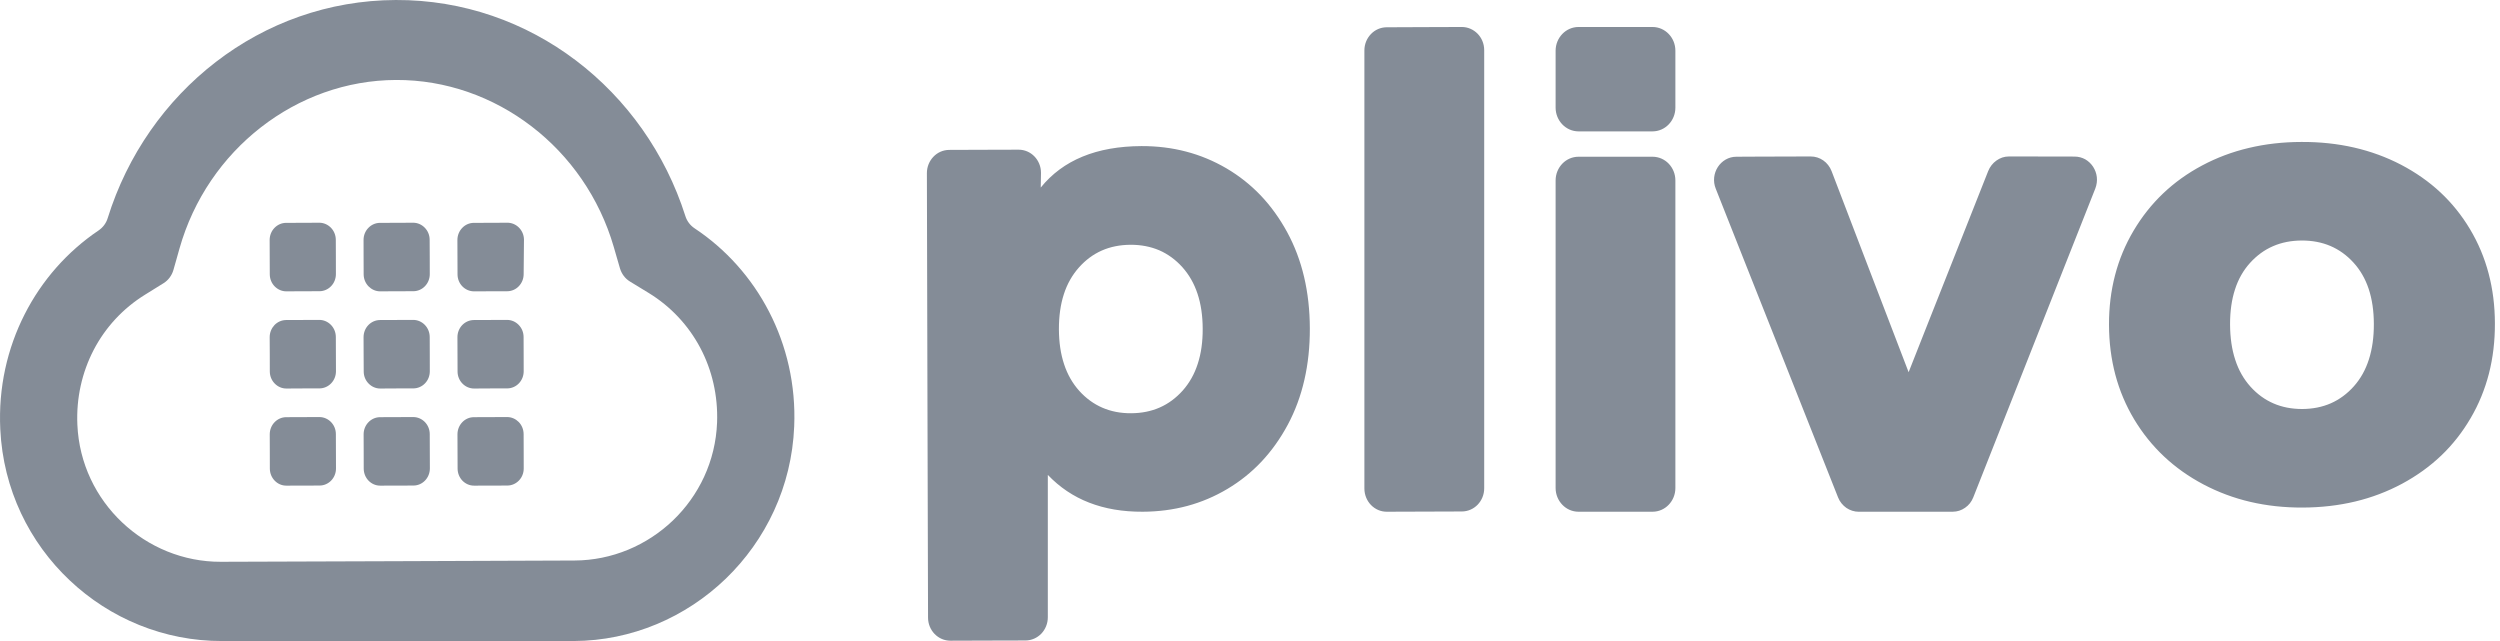
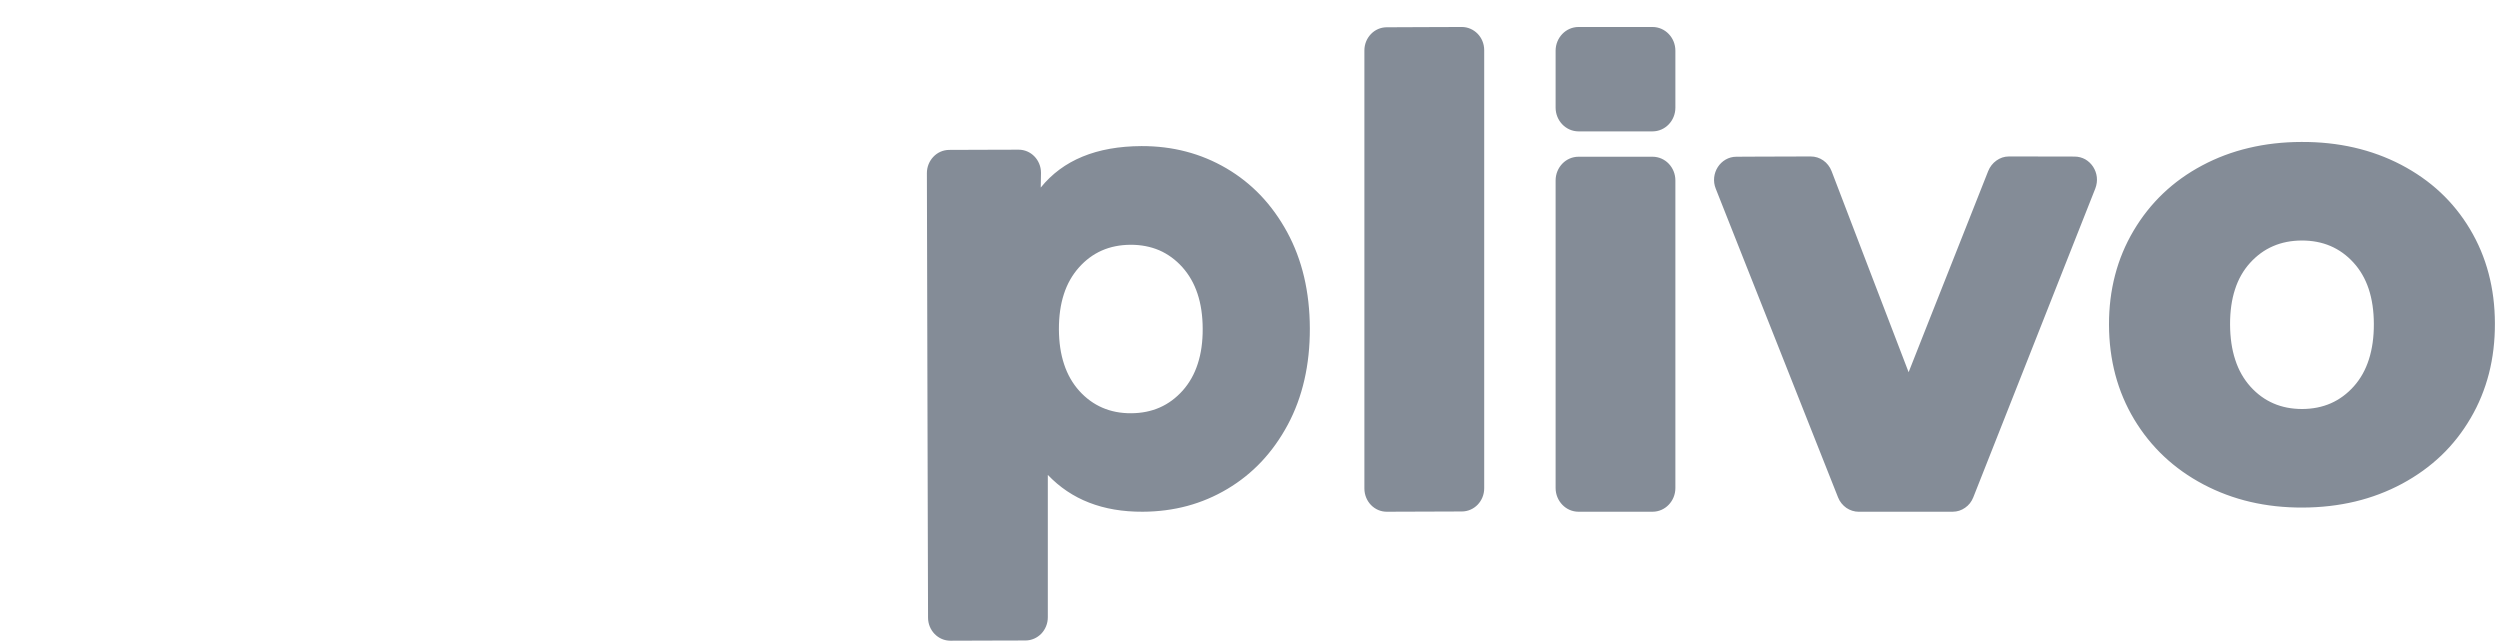
<svg xmlns="http://www.w3.org/2000/svg" width="78" height="20" viewBox="0 0 78 20" fill="none">
-   <path d="M12.349 6.62438e-05C10.245 0.008 8.304 0.724 6.736 1.932C5.168 3.139 3.973 4.836 3.361 6.803C3.337 6.884 3.298 6.958 3.25 7.023C3.201 7.089 3.141 7.145 3.074 7.191C2.105 7.844 1.307 8.745 0.768 9.808C0.228 10.87 -0.054 12.095 0.009 13.393C0.098 15.271 0.921 16.926 2.177 18.109C3.431 19.294 5.119 20.006 6.934 20H12.416H17.898C19.713 19.993 21.395 19.258 22.642 18.057C23.89 16.853 24.702 15.184 24.779 13.305C24.833 12.006 24.542 10.784 23.995 9.725C23.449 8.666 22.646 7.77 21.673 7.125C21.604 7.079 21.544 7.023 21.495 6.958C21.446 6.893 21.408 6.82 21.383 6.739C20.758 4.777 19.552 3.088 17.975 1.891C16.4 0.696 14.454 -0.008 12.349 6.62438e-05ZM12.358 2.495C13.911 2.489 15.386 3.023 16.584 3.942C17.783 4.861 18.703 6.166 19.15 7.706L19.246 8.039L19.343 8.373C19.369 8.459 19.409 8.538 19.462 8.609C19.515 8.679 19.58 8.738 19.655 8.784L19.945 8.961L20.235 9.138C20.929 9.562 21.479 10.155 21.848 10.851C22.216 11.546 22.403 12.344 22.373 13.179C22.328 14.392 21.801 15.467 20.994 16.24C20.185 17.013 19.096 17.484 17.924 17.488L12.408 17.509L6.891 17.528C5.719 17.532 4.626 17.069 3.813 16.301C3 15.534 2.467 14.463 2.414 13.251C2.377 12.415 2.56 11.617 2.923 10.917C3.287 10.219 3.833 9.623 4.526 9.194L4.814 9.015L5.102 8.836C5.177 8.79 5.242 8.729 5.294 8.659C5.346 8.589 5.387 8.508 5.411 8.422L5.506 8.088L5.6 7.754C6.036 6.212 6.949 4.899 8.141 3.972C9.333 3.044 10.804 2.5 12.358 2.495Z" fill="#848C97" />
-   <path d="M10.48 8.552C10.48 8.698 10.424 8.832 10.331 8.928C10.238 9.025 10.11 9.085 9.968 9.086L9.451 9.087L8.933 9.09C8.791 9.09 8.663 9.03 8.569 8.934C8.476 8.839 8.418 8.706 8.417 8.56L8.415 8.024L8.413 7.487C8.413 7.341 8.47 7.207 8.563 7.111C8.656 7.014 8.784 6.954 8.926 6.953L9.443 6.952L9.961 6.949C10.103 6.949 10.231 7.009 10.325 7.105C10.418 7.201 10.476 7.333 10.477 7.48L10.479 8.016L10.48 8.552ZM13.409 8.552C13.41 8.698 13.352 8.832 13.26 8.928C13.167 9.025 13.039 9.085 12.897 9.086L12.379 9.087L11.861 9.09C11.72 9.09 11.592 9.03 11.498 8.934C11.405 8.839 11.347 8.706 11.346 8.56L11.344 8.024L11.343 7.487C11.342 7.341 11.399 7.207 11.492 7.111C11.585 7.014 11.713 6.954 11.855 6.953L12.372 6.952L12.89 6.949C13.032 6.949 13.16 7.009 13.253 7.105C13.347 7.201 13.405 7.333 13.405 7.48L13.408 8.016L13.409 8.552ZM16.338 8.553C16.338 8.699 16.281 8.832 16.188 8.929C16.096 9.026 15.968 9.086 15.825 9.087L15.308 9.088L14.79 9.09C14.649 9.09 14.52 9.031 14.426 8.935C14.333 8.84 14.275 8.706 14.275 8.56L14.273 8.024L14.271 7.488C14.271 7.341 14.328 7.207 14.421 7.111C14.513 7.014 14.641 6.954 14.784 6.953L15.301 6.952L15.819 6.949C15.961 6.946 16.091 7.002 16.187 7.097C16.282 7.19 16.344 7.322 16.348 7.469V7.475V7.48L16.343 8.016L16.338 8.553ZM10.482 11.584C10.482 11.73 10.425 11.864 10.332 11.96C10.239 12.057 10.111 12.117 9.969 12.118L9.452 12.119L8.934 12.122C8.792 12.122 8.664 12.062 8.571 11.966C8.477 11.871 8.419 11.738 8.418 11.592L8.417 11.055L8.414 10.519C8.414 10.373 8.472 10.239 8.564 10.142C8.657 10.046 8.785 9.986 8.927 9.985L9.445 9.983L9.963 9.981C10.104 9.981 10.232 10.041 10.326 10.137C10.419 10.233 10.477 10.365 10.478 10.512L10.48 11.048L10.482 11.584ZM13.41 11.584C13.41 11.73 13.354 11.864 13.261 11.96C13.168 12.057 13.04 12.117 12.898 12.118L12.381 12.119L11.863 12.122C11.721 12.122 11.593 12.062 11.5 11.966C11.406 11.871 11.348 11.738 11.348 11.592L11.345 11.055L11.343 10.519C11.343 10.373 11.4 10.239 11.493 10.142C11.586 10.046 11.714 9.986 11.856 9.985L12.374 9.983L12.892 9.981C13.033 9.981 13.161 10.041 13.255 10.137C13.348 10.233 13.406 10.365 13.407 10.512L13.409 11.048L13.41 11.584ZM16.339 11.584C16.339 11.73 16.282 11.864 16.19 11.96C16.097 12.057 15.969 12.117 15.827 12.118L15.309 12.119L14.791 12.122C14.65 12.122 14.521 12.063 14.428 11.967C14.334 11.872 14.276 11.738 14.276 11.592L14.274 11.055L14.272 10.519C14.272 10.373 14.329 10.239 14.422 10.142C14.515 10.046 14.643 9.986 14.785 9.985L15.302 9.983L15.82 9.981C15.962 9.981 16.09 10.041 16.183 10.137C16.277 10.233 16.335 10.365 16.336 10.512L16.338 11.048L16.339 11.584ZM10.483 14.615C10.484 14.761 10.426 14.896 10.334 14.992C10.241 15.088 10.113 15.149 9.971 15.149L9.453 15.151L8.935 15.152C8.793 15.153 8.665 15.094 8.572 14.998C8.478 14.902 8.42 14.77 8.419 14.622L8.418 14.086L8.416 13.55C8.416 13.404 8.473 13.27 8.566 13.174C8.659 13.077 8.787 13.017 8.928 13.016L9.445 13.014L9.964 13.012C10.106 13.012 10.234 13.072 10.327 13.167C10.421 13.263 10.479 13.396 10.479 13.543L10.481 14.079L10.483 14.615ZM13.412 14.615C13.412 14.761 13.355 14.896 13.262 14.992C13.17 15.088 13.042 15.149 12.899 15.149L12.382 15.151L11.864 15.152C11.722 15.153 11.594 15.094 11.5 14.998C11.407 14.902 11.349 14.77 11.348 14.622L11.347 14.086L11.345 13.55C11.345 13.404 11.402 13.27 11.495 13.174C11.587 13.077 11.716 13.017 11.857 13.016L12.375 13.014L12.893 13.012C13.034 13.012 13.163 13.072 13.256 13.167C13.349 13.263 13.408 13.396 13.408 13.543L13.41 14.079L13.412 14.615ZM16.34 14.615C16.341 14.761 16.284 14.896 16.191 14.992C16.098 15.088 15.97 15.149 15.828 15.149L15.311 15.151L14.793 15.152C14.651 15.153 14.523 15.094 14.429 14.998C14.336 14.902 14.278 14.77 14.277 14.622L14.275 14.086L14.273 13.55C14.273 13.404 14.33 13.27 14.423 13.173C14.515 13.076 14.644 13.016 14.786 13.016L15.304 13.014L15.822 13.012C15.963 13.012 16.091 13.072 16.185 13.167C16.278 13.263 16.336 13.396 16.337 13.543L16.339 14.079L16.34 14.615Z" fill="#848C97" />
  <path d="M36.901 12.185C37.11 11.949 37.267 11.672 37.37 11.35C37.475 11.029 37.526 10.665 37.524 10.258C37.523 9.849 37.469 9.485 37.363 9.166C37.257 8.845 37.098 8.568 36.888 8.334C36.678 8.101 36.437 7.926 36.169 7.809C35.899 7.694 35.6 7.636 35.273 7.637C34.944 7.639 34.646 7.698 34.378 7.816C34.11 7.934 33.871 8.111 33.662 8.346C33.453 8.581 33.295 8.859 33.192 9.18C33.088 9.501 33.037 9.865 33.038 10.274C33.04 10.68 33.093 11.044 33.2 11.365C33.305 11.685 33.464 11.962 33.674 12.196C33.885 12.429 34.125 12.604 34.394 12.72C34.663 12.837 34.962 12.895 35.29 12.893C35.618 12.892 35.916 12.832 36.184 12.714C36.453 12.596 36.691 12.419 36.901 12.185ZM38.263 5.251C38.66 5.484 39.017 5.766 39.334 6.098C39.649 6.43 39.924 6.811 40.159 7.242C40.393 7.672 40.569 8.138 40.687 8.637C40.805 9.138 40.865 9.674 40.867 10.244C40.869 10.814 40.812 11.35 40.697 11.851C40.583 12.352 40.41 12.819 40.179 13.251C39.947 13.683 39.674 14.066 39.361 14.4C39.047 14.734 38.692 15.018 38.296 15.254C37.9 15.49 37.482 15.667 37.041 15.786C36.6 15.904 36.138 15.964 35.652 15.966C35.029 15.969 34.473 15.874 33.981 15.682C33.489 15.492 33.06 15.202 32.692 14.817L32.692 17.036V19.256C32.693 19.456 32.615 19.637 32.49 19.769C32.363 19.9 32.189 19.982 31.996 19.983L30.826 19.986L29.656 19.99C29.463 19.991 29.287 19.911 29.16 19.78C29.034 19.65 28.955 19.469 28.955 19.27L28.936 12.336L28.919 5.403C28.918 5.204 28.996 5.023 29.122 4.891C29.247 4.759 29.422 4.678 29.615 4.677L30.696 4.673L31.778 4.67C31.971 4.669 32.146 4.749 32.273 4.879C32.4 5.01 32.479 5.191 32.479 5.391L32.475 5.621L32.471 5.852C32.817 5.424 33.252 5.101 33.776 4.886C34.3 4.67 34.912 4.561 35.615 4.558C36.1 4.557 36.563 4.613 37.004 4.729C37.447 4.844 37.865 5.019 38.263 5.251ZM43.265 0.851L44.435 0.846L45.606 0.842C45.798 0.841 45.973 0.922 46.101 1.052C46.228 1.183 46.307 1.364 46.307 1.564V8.398V15.232C46.308 15.432 46.23 15.613 46.104 15.745C45.978 15.876 45.804 15.957 45.61 15.958L44.441 15.962L43.27 15.966C43.077 15.967 42.902 15.887 42.775 15.756C42.649 15.626 42.57 15.445 42.569 15.245V8.41L42.569 1.576C42.568 1.377 42.646 1.196 42.772 1.064C42.897 0.933 43.072 0.851 43.265 0.851ZM65.373 5.883L64.421 8.29L63.47 10.699L62.519 13.107L61.567 15.516C61.541 15.584 61.504 15.646 61.462 15.701C61.418 15.756 61.368 15.803 61.311 15.842C61.255 15.882 61.194 15.912 61.128 15.934C61.063 15.954 60.994 15.966 60.923 15.966H60.192H59.46L58.728 15.967H57.996C57.925 15.967 57.856 15.956 57.79 15.935C57.725 15.915 57.663 15.884 57.606 15.846C57.55 15.806 57.499 15.759 57.455 15.704C57.411 15.65 57.375 15.588 57.348 15.52L56.394 13.113L55.441 10.706L54.486 8.298L53.533 5.891C53.484 5.772 53.47 5.65 53.482 5.534C53.495 5.418 53.534 5.308 53.596 5.212C53.657 5.117 53.74 5.037 53.838 4.98C53.937 4.923 54.051 4.89 54.175 4.89L54.755 4.887L55.334 4.885L55.913 4.883L56.492 4.882C56.564 4.881 56.634 4.892 56.7 4.913C56.767 4.934 56.83 4.966 56.886 5.005C56.944 5.045 56.995 5.094 57.038 5.15C57.082 5.205 57.118 5.269 57.145 5.338L57.745 6.906L58.346 8.476L58.948 10.045L59.549 11.613L60.168 10.045L60.789 8.477L61.41 6.909L62.03 5.341C62.056 5.274 62.093 5.211 62.136 5.155C62.179 5.099 62.231 5.05 62.287 5.01C62.343 4.97 62.405 4.937 62.47 4.915C62.535 4.893 62.604 4.882 62.675 4.882L63.187 4.882L63.7 4.883L64.211 4.884L64.724 4.885C64.848 4.885 64.963 4.917 65.062 4.972C65.16 5.029 65.243 5.109 65.305 5.203C65.367 5.299 65.408 5.409 65.421 5.525C65.434 5.641 65.419 5.763 65.373 5.883ZM73.441 12.052C73.65 11.817 73.807 11.537 73.91 11.212C74.014 10.888 74.066 10.518 74.064 10.104C74.063 9.696 74.009 9.334 73.903 9.014C73.797 8.696 73.638 8.421 73.427 8.191C73.217 7.961 72.977 7.789 72.708 7.674C72.439 7.56 72.14 7.503 71.812 7.504C71.484 7.506 71.186 7.564 70.918 7.681C70.649 7.797 70.411 7.972 70.202 8.202C69.992 8.434 69.835 8.709 69.732 9.03C69.628 9.349 69.577 9.713 69.578 10.12C69.58 10.535 69.633 10.903 69.74 11.227C69.845 11.551 70.004 11.829 70.214 12.063C70.425 12.297 70.665 12.471 70.934 12.587C71.203 12.704 71.502 12.761 71.83 12.761C72.158 12.759 72.455 12.7 72.724 12.582C72.993 12.463 73.231 12.287 73.441 12.052ZM68.748 15.114C68.289 14.872 67.879 14.581 67.518 14.242C67.158 13.904 66.848 13.518 66.587 13.085C66.327 12.651 66.131 12.188 66 11.697C65.869 11.204 65.802 10.683 65.801 10.134C65.799 9.59 65.862 9.074 65.99 8.585C66.117 8.095 66.31 7.633 66.568 7.197C66.826 6.762 67.133 6.374 67.489 6.035C67.845 5.696 68.251 5.405 68.706 5.163C69.161 4.92 69.646 4.738 70.162 4.616C70.679 4.493 71.225 4.43 71.803 4.429C72.379 4.426 72.926 4.484 73.446 4.603C73.964 4.722 74.454 4.901 74.913 5.14C75.373 5.381 75.782 5.667 76.141 6.002C76.499 6.337 76.807 6.719 77.064 7.15C77.321 7.58 77.515 8.04 77.644 8.53C77.774 9.02 77.84 9.54 77.841 10.091C77.843 10.64 77.781 11.162 77.655 11.655C77.528 12.148 77.339 12.612 77.083 13.047C76.829 13.482 76.524 13.871 76.168 14.212C75.811 14.552 75.404 14.845 74.946 15.092C74.487 15.338 74 15.523 73.483 15.647C72.965 15.771 72.417 15.834 71.839 15.836C71.27 15.838 70.726 15.779 70.212 15.659C69.696 15.539 69.209 15.357 68.748 15.114ZM51.558 4.099H50.404H49.25C49.054 4.099 48.874 4.016 48.745 3.882C48.616 3.748 48.535 3.563 48.535 3.359V2.47V1.582C48.535 1.377 48.616 1.193 48.745 1.059C48.874 0.925 49.054 0.842 49.25 0.842H50.404H51.558C51.755 0.842 51.934 0.925 52.063 1.059C52.192 1.193 52.272 1.377 52.272 1.582V2.47V3.359C52.272 3.563 52.192 3.748 52.063 3.882C51.934 4.016 51.755 4.099 51.558 4.099ZM51.558 15.966H50.404H49.25C49.054 15.966 48.874 15.884 48.745 15.749C48.616 15.615 48.535 15.431 48.535 15.226V10.428V5.63C48.535 5.425 48.616 5.24 48.745 5.106C48.874 4.972 49.054 4.89 49.25 4.89H50.404H51.558C51.755 4.89 51.934 4.972 52.063 5.106C52.192 5.24 52.272 5.425 52.272 5.63V10.428V15.226C52.272 15.431 52.192 15.615 52.063 15.749C51.934 15.884 51.755 15.966 51.558 15.966Z" fill="#848C97" />
</svg>